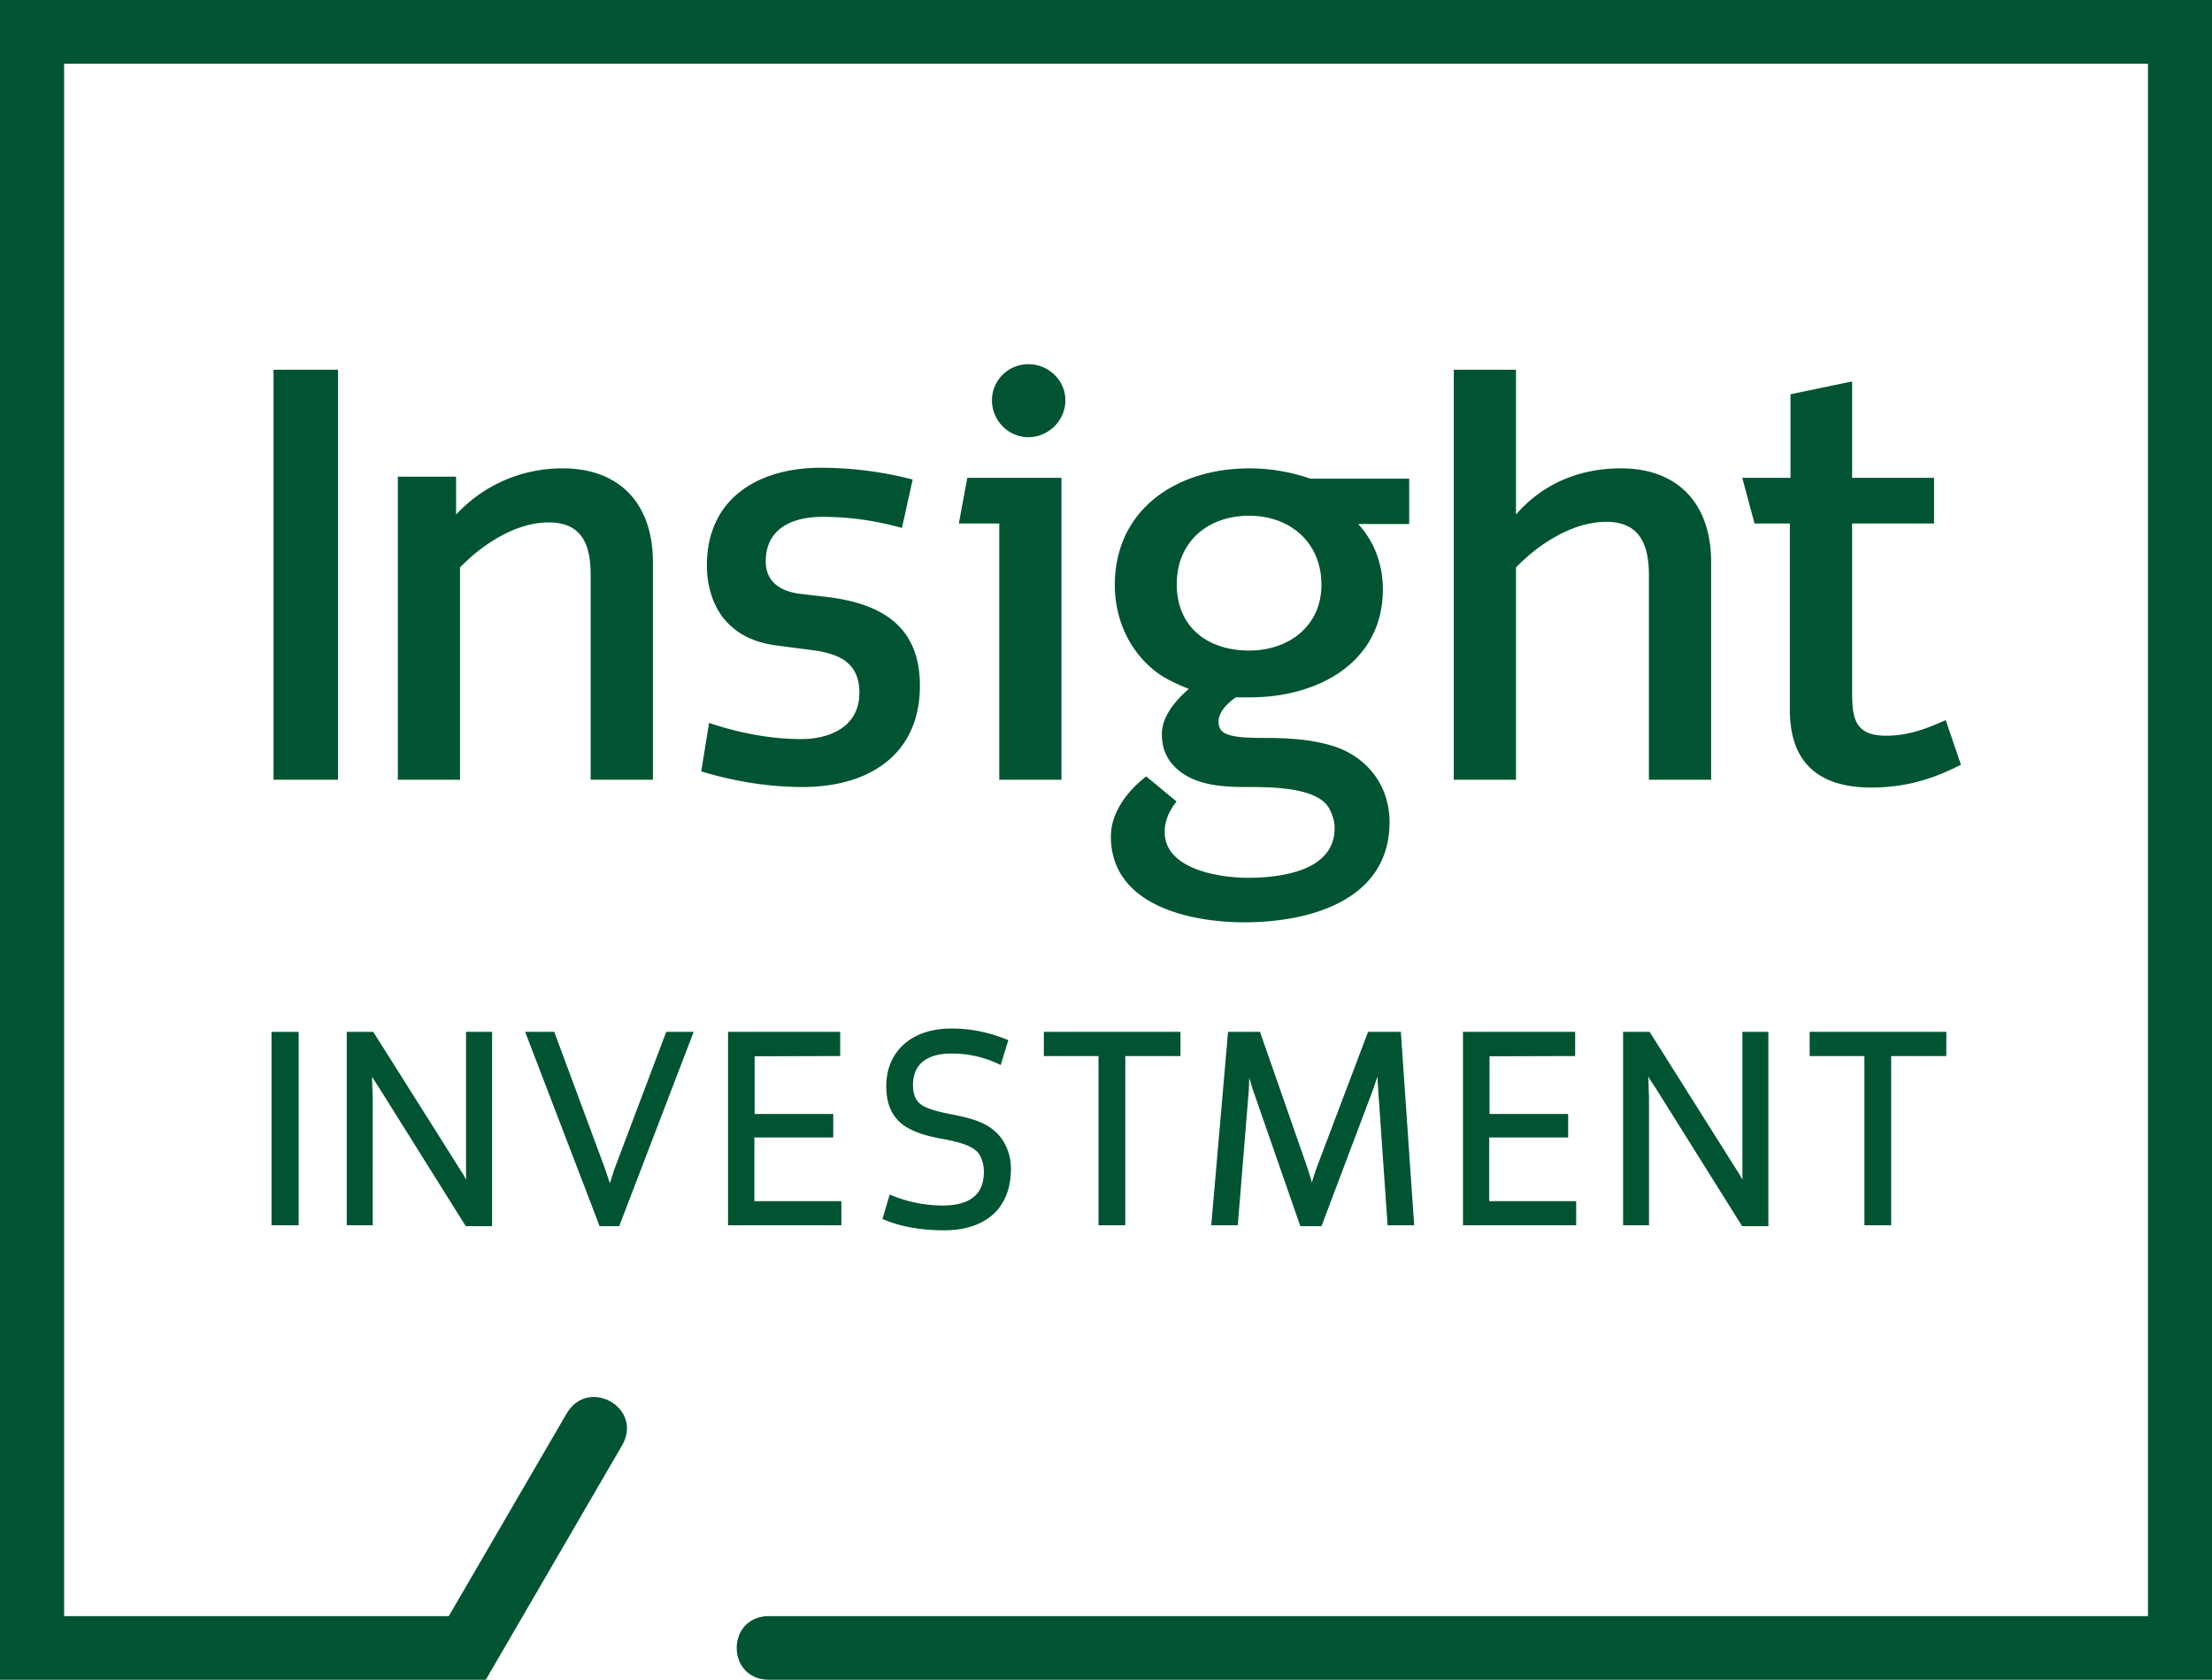
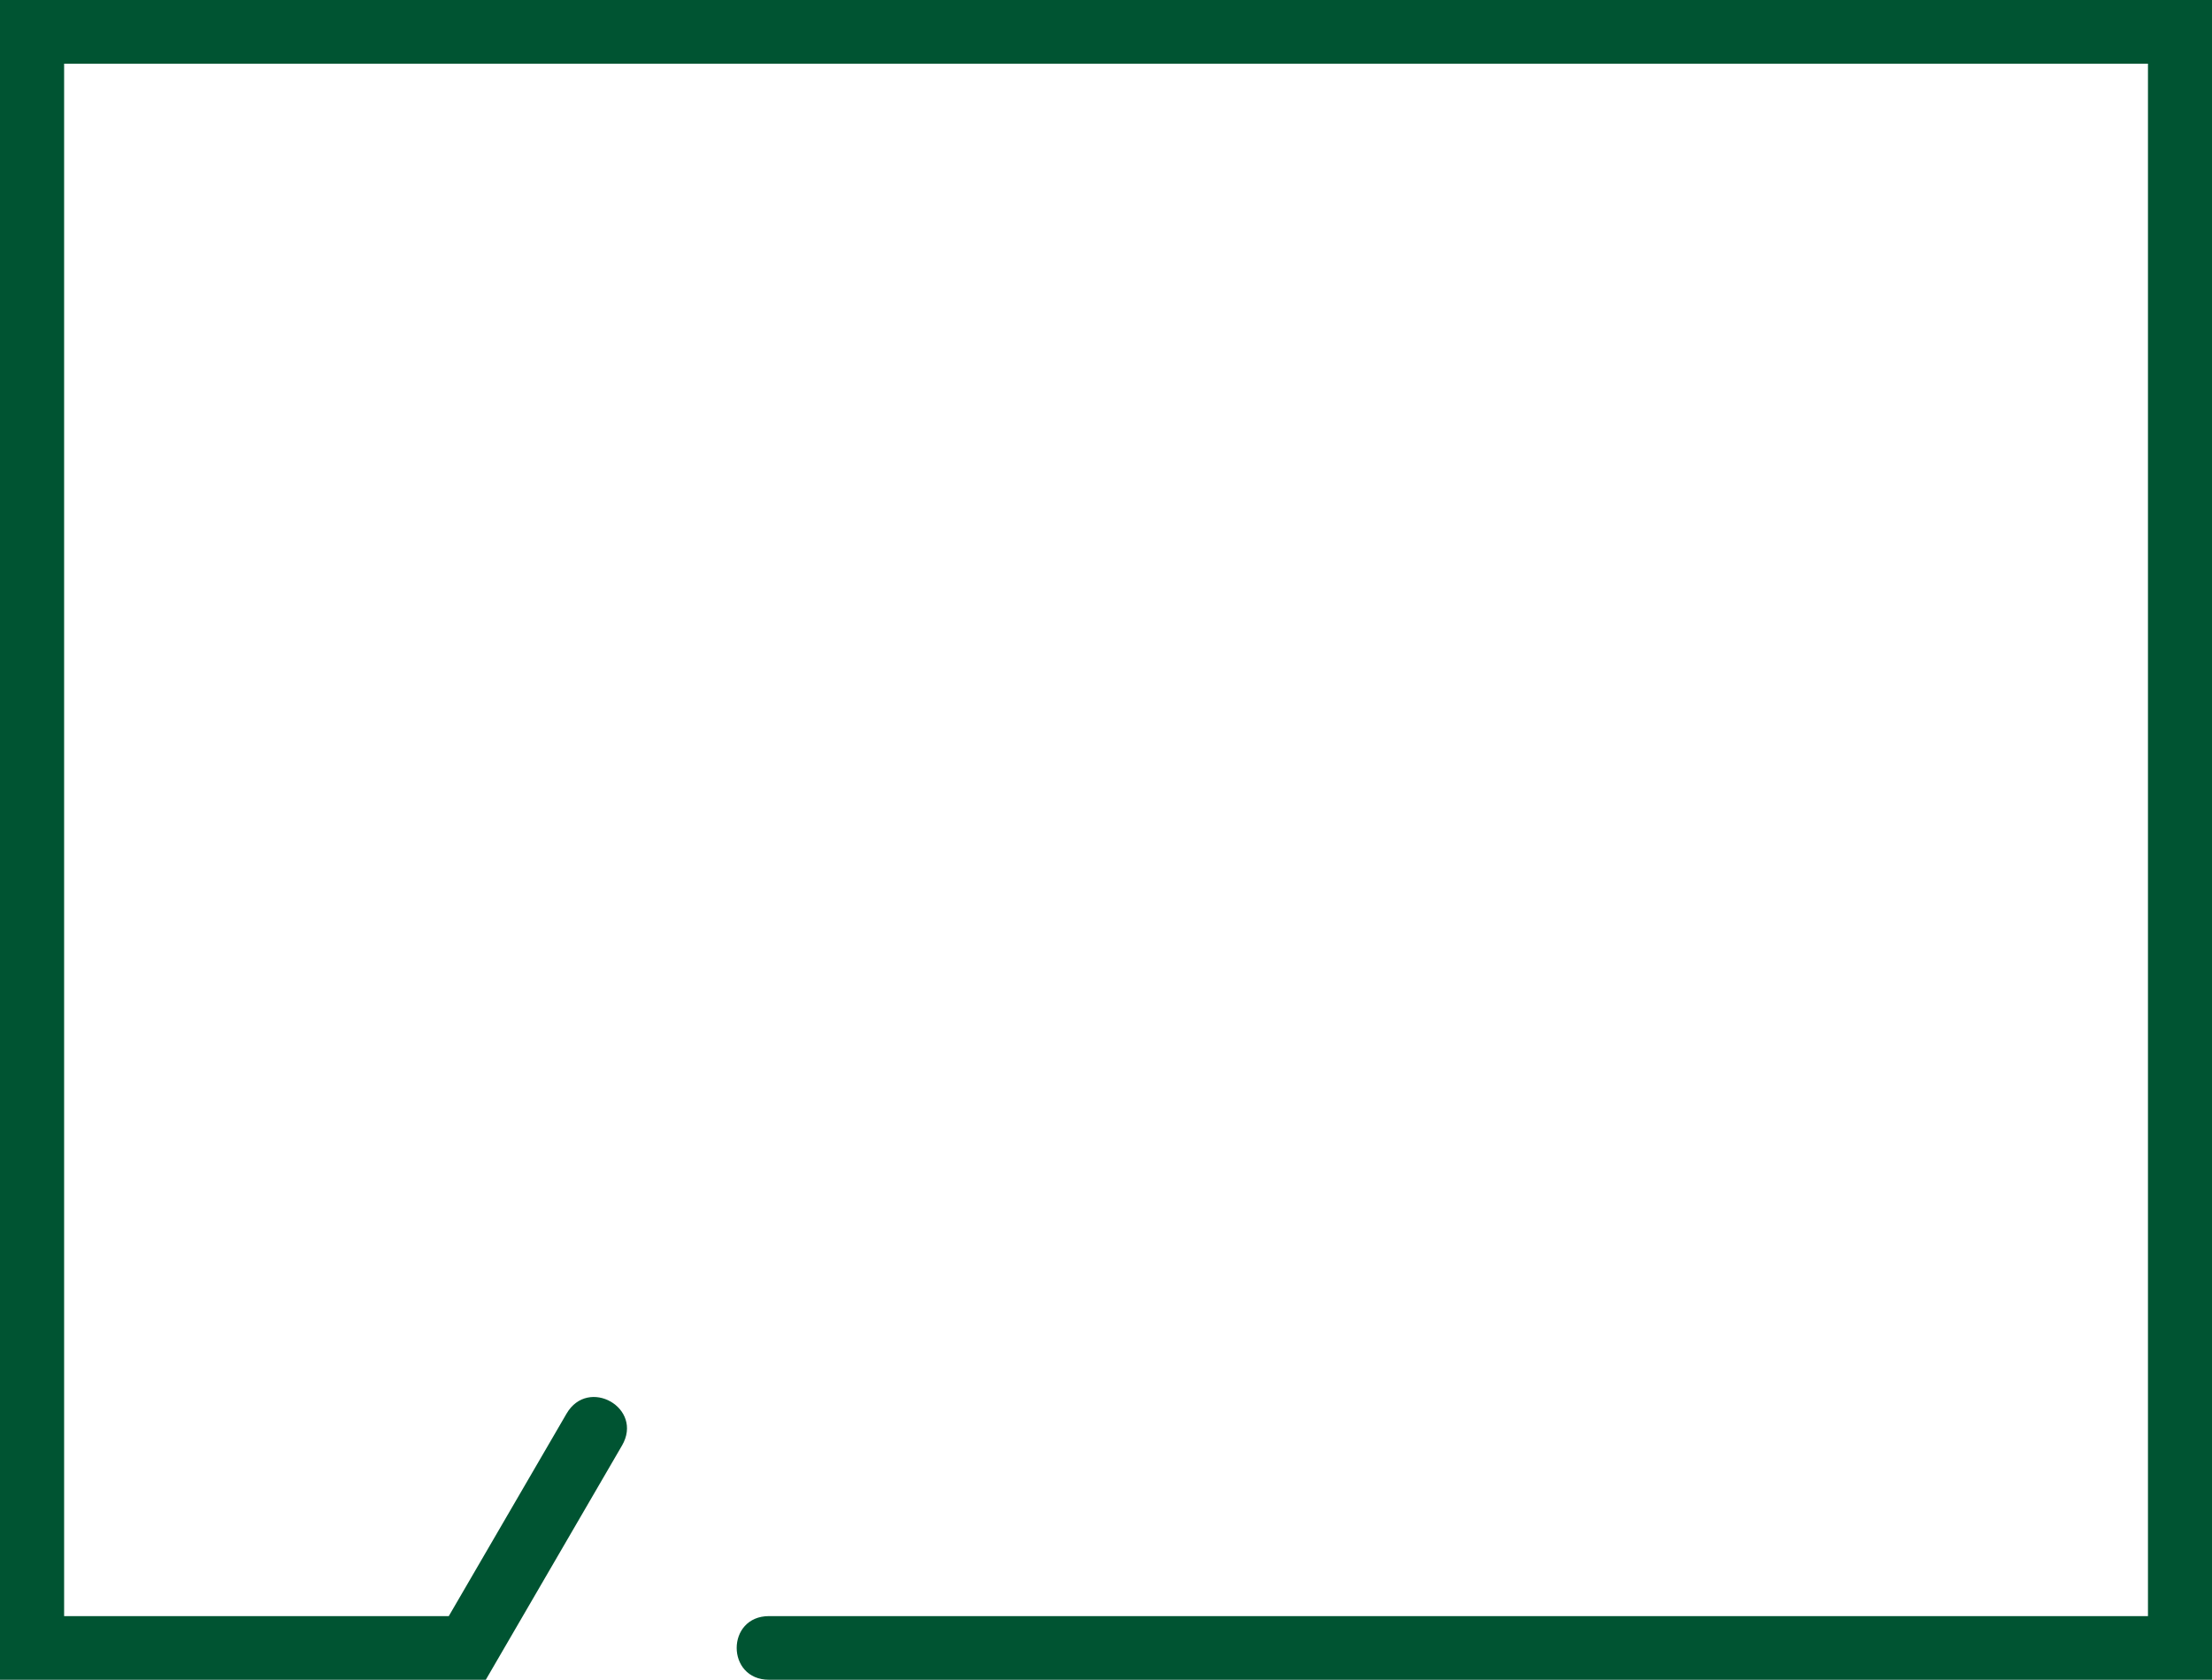
<svg xmlns="http://www.w3.org/2000/svg" width="79" height="60" viewBox="0 0 79 60">
  <path d="M0 0v60h17.35l4.864-8.366c.782-1.34-1.206-2.47-1.98-1.14l-4.206 7.232H2.29V2.275h74.423v55.451H27.466c-1.542 0-1.54 2.274 0 2.274H79V0H0z" fill="#005432" />
-   <path d="m70.033 27.314-.542-1.592c-.72.318-1.34.557-2.142.557-1.183 0-1.202-.736-1.202-1.67v-5.91h2.926v-1.631h-2.926v-3.443l-2.201.458v2.985h-1.722l.438 1.63h1.262v6.666c0 1.89 1.043 2.766 2.904 2.766 1.181 0 2.164-.278 3.205-.816zM61.112 27.852v-7.78c0-2.03-1.141-3.343-3.224-3.343-1.46 0-2.784.537-3.746 1.65v-5.172h-2.221v14.645h2.221V20.27c.804-.835 2.024-1.631 3.224-1.631 1.223 0 1.524.856 1.524 1.909v7.304h2.222zM50.328 18.718v-1.62h-3.525a6.713 6.713 0 0 0-2.18-.369c-2.565 0-4.808 1.432-4.808 4.178 0 1.273.582 2.507 1.661 3.223.322.2.643.34.982.478-.461.397-.963.976-.963 1.611 0 .5.164.877.462 1.173.663.66 1.662.719 2.564.719.961 0 2.522.02 2.944.755.12.22.2.458.2.716 0 1.533-1.923 1.772-3.105 1.772-1 0-2.964-.3-2.964-1.632 0-.418.161-.756.423-1.095l-1.084-.895c-.66.517-1.26 1.274-1.26 2.148 0 2.449 2.803 3.064 4.767 3.064 2.321 0 5.185-.775 5.185-3.582 0-1.331-.84-2.386-2.121-2.745-.762-.218-1.564-.258-2.343-.258-1.201 0-1.644-.098-1.644-.577 0-.337.3-.658.62-.873h.504c2.42 0 4.745-1.237 4.745-3.862 0-.957-.36-1.771-.883-2.329h1.823zm-3.134 2.169c0 1.472-1.161 2.35-2.582 2.35-1.482 0-2.585-.837-2.585-2.37 0-1.51 1.103-2.445 2.585-2.445 1.481 0 2.582.972 2.582 2.465zM37.909 27.852V17.068h-3.362l-.303 1.63h1.444v9.154h2.22zM38.05 14.3c0-.716-.6-1.291-1.322-1.291-.72 0-1.301.575-1.301 1.291 0 .717.582 1.316 1.3 1.316.723 0 1.323-.6 1.323-1.316zM32.854 24.489c0-2.228-1.521-2.945-3.305-3.164l-1.019-.12c-.682-.098-1.182-.436-1.182-1.154 0-1.193.98-1.59 2.022-1.59.98 0 1.921.138 2.842.397l.383-1.73a13.123 13.123 0 0 0-3.285-.42c-2.223 0-4.064 1.096-4.064 3.484 0 .675.18 1.332.56 1.849.44.557 1.04.896 1.922 1.014l1.221.16c1.002.12 1.743.438 1.743 1.532 0 1.194-1.023 1.652-2.082 1.652-1.101 0-2.224-.22-3.286-.577l-.28 1.731c1.182.359 2.403.558 3.623.558 2.344 0 4.187-1.135 4.187-3.622zM23.318 27.852v-7.78c0-2.03-1.142-3.343-3.224-3.343-1.44 0-2.803.575-3.805 1.65v-1.352h-2.08v10.825h2.22V20.27c.782-.815 1.984-1.61 3.165-1.61 1.221 0 1.501.835 1.501 1.888v7.304h2.223zM9.769 13.207h2.302v14.645H9.769zM10.51 36.858h-.813v6.908h.969v-6.908h-.157zM17.42 36.857h-.776v5.063l.004.216-.094-.169-3.223-5.11h-.947v6.909h.928V39.2l-.02-.52c0-.002-.002-.108-.002-.226.007.017.043.083.043.083l.22.34 3.081 4.92h.94v-6.94h-.155zM24.548 36.857h-.754l-1.854 4.91-.158.498-.038-.11-.12-.364c.004.006-1.791-4.83-1.791-4.83l-.038-.104h-1.04l2.66 6.94h.7l2.659-6.94h-.226zM26.942 42.904V40.63h2.817v-.84h-2.808v-2.06l3.056-.009v-.864h-4.005v6.909h4.047v-.862h-3.107zM35.545 40.418c-.342-.304-.737-.458-1.624-.627-.496-.098-.82-.2-.994-.317-.212-.133-.32-.378-.32-.71 0-.936.749-1.132 1.376-1.132a3.9 3.9 0 0 1 1.594.333l.163.077.27-.889-.133-.053a5.157 5.157 0 0 0-1.902-.362c-1.41 0-2.322.81-2.322 2.06 0 .635.195 1.078.616 1.395.339.229.735.368 1.367.483.835.152 1.06.292 1.234.433.158.136.269.438.269.752 0 .796-.494 1.199-1.47 1.199-.589 0-1.188-.112-1.734-.328l-.159-.063-.26.87.13.055c.572.229 1.283.352 2.057.352 1.525 0 2.403-.804 2.403-2.208 0-.51-.214-1.016-.561-1.32zM42.004 36.857H37.28v.866h1.952v6.043h.958v-6.043h1.97v-.866h-.157zM50.03 36.857H48.859l-1.857 4.91-.151.466a8.806 8.806 0 0 1-.032-.119l-.114-.367L45 36.857h-1.141l-.6 6.909h.947l.398-4.872s.005-.184.014-.396c.046.15.109.372.109.372l1.713 4.928h.756l1.847-4.892.15-.448.028.462.336 4.846h.95l-.477-6.909zM53.186 42.904V40.63h2.82v-.84h-2.809v-2.06l3.058-.009v-.864h-4.006v6.909h4.043v-.862h-3.106zM63.001 36.857h-.772v5.063l.002.214-.096-.167-3.22-5.11h-.947v6.909h.925V39.2l-.018-.52c0-.002 0-.11-.004-.23.01.017.043.087.043.087l.224.34 3.08 4.92h.938v-6.94h-.155zM69.357 36.857h-4.726v.866h1.955v6.043h.957v-6.043h1.968v-.866h-.154z" fill="#005432" />
</svg>